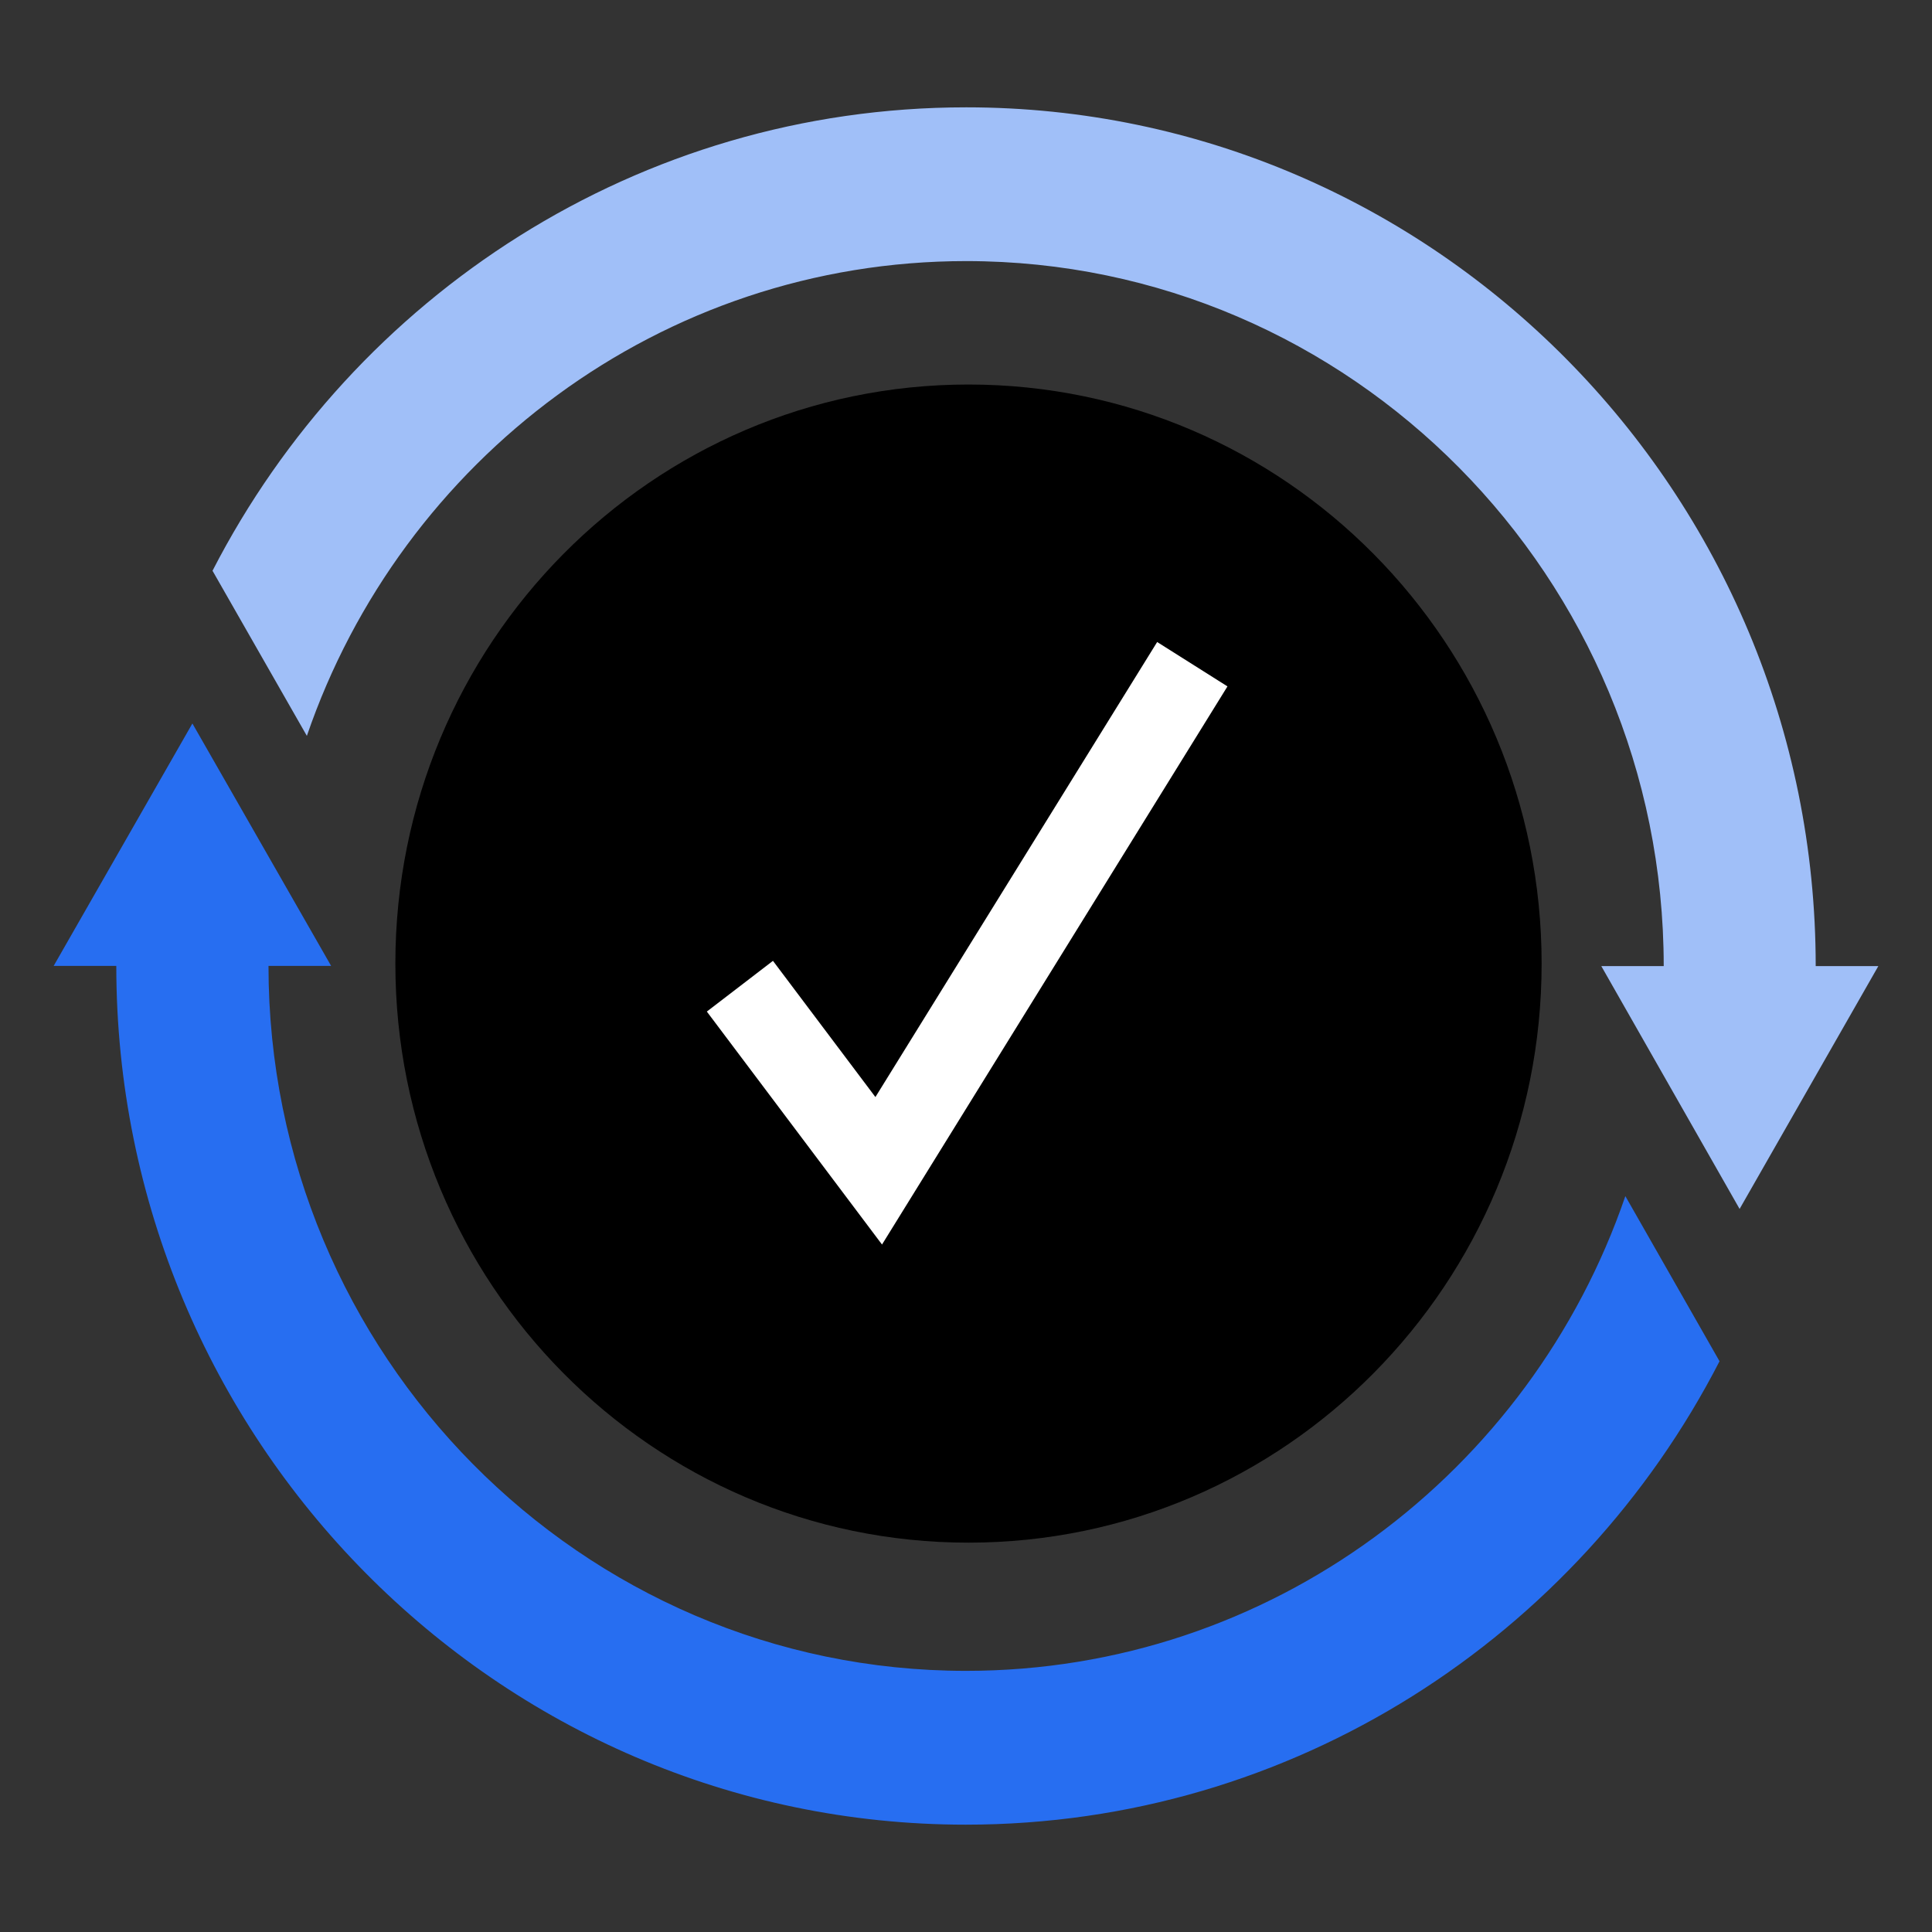
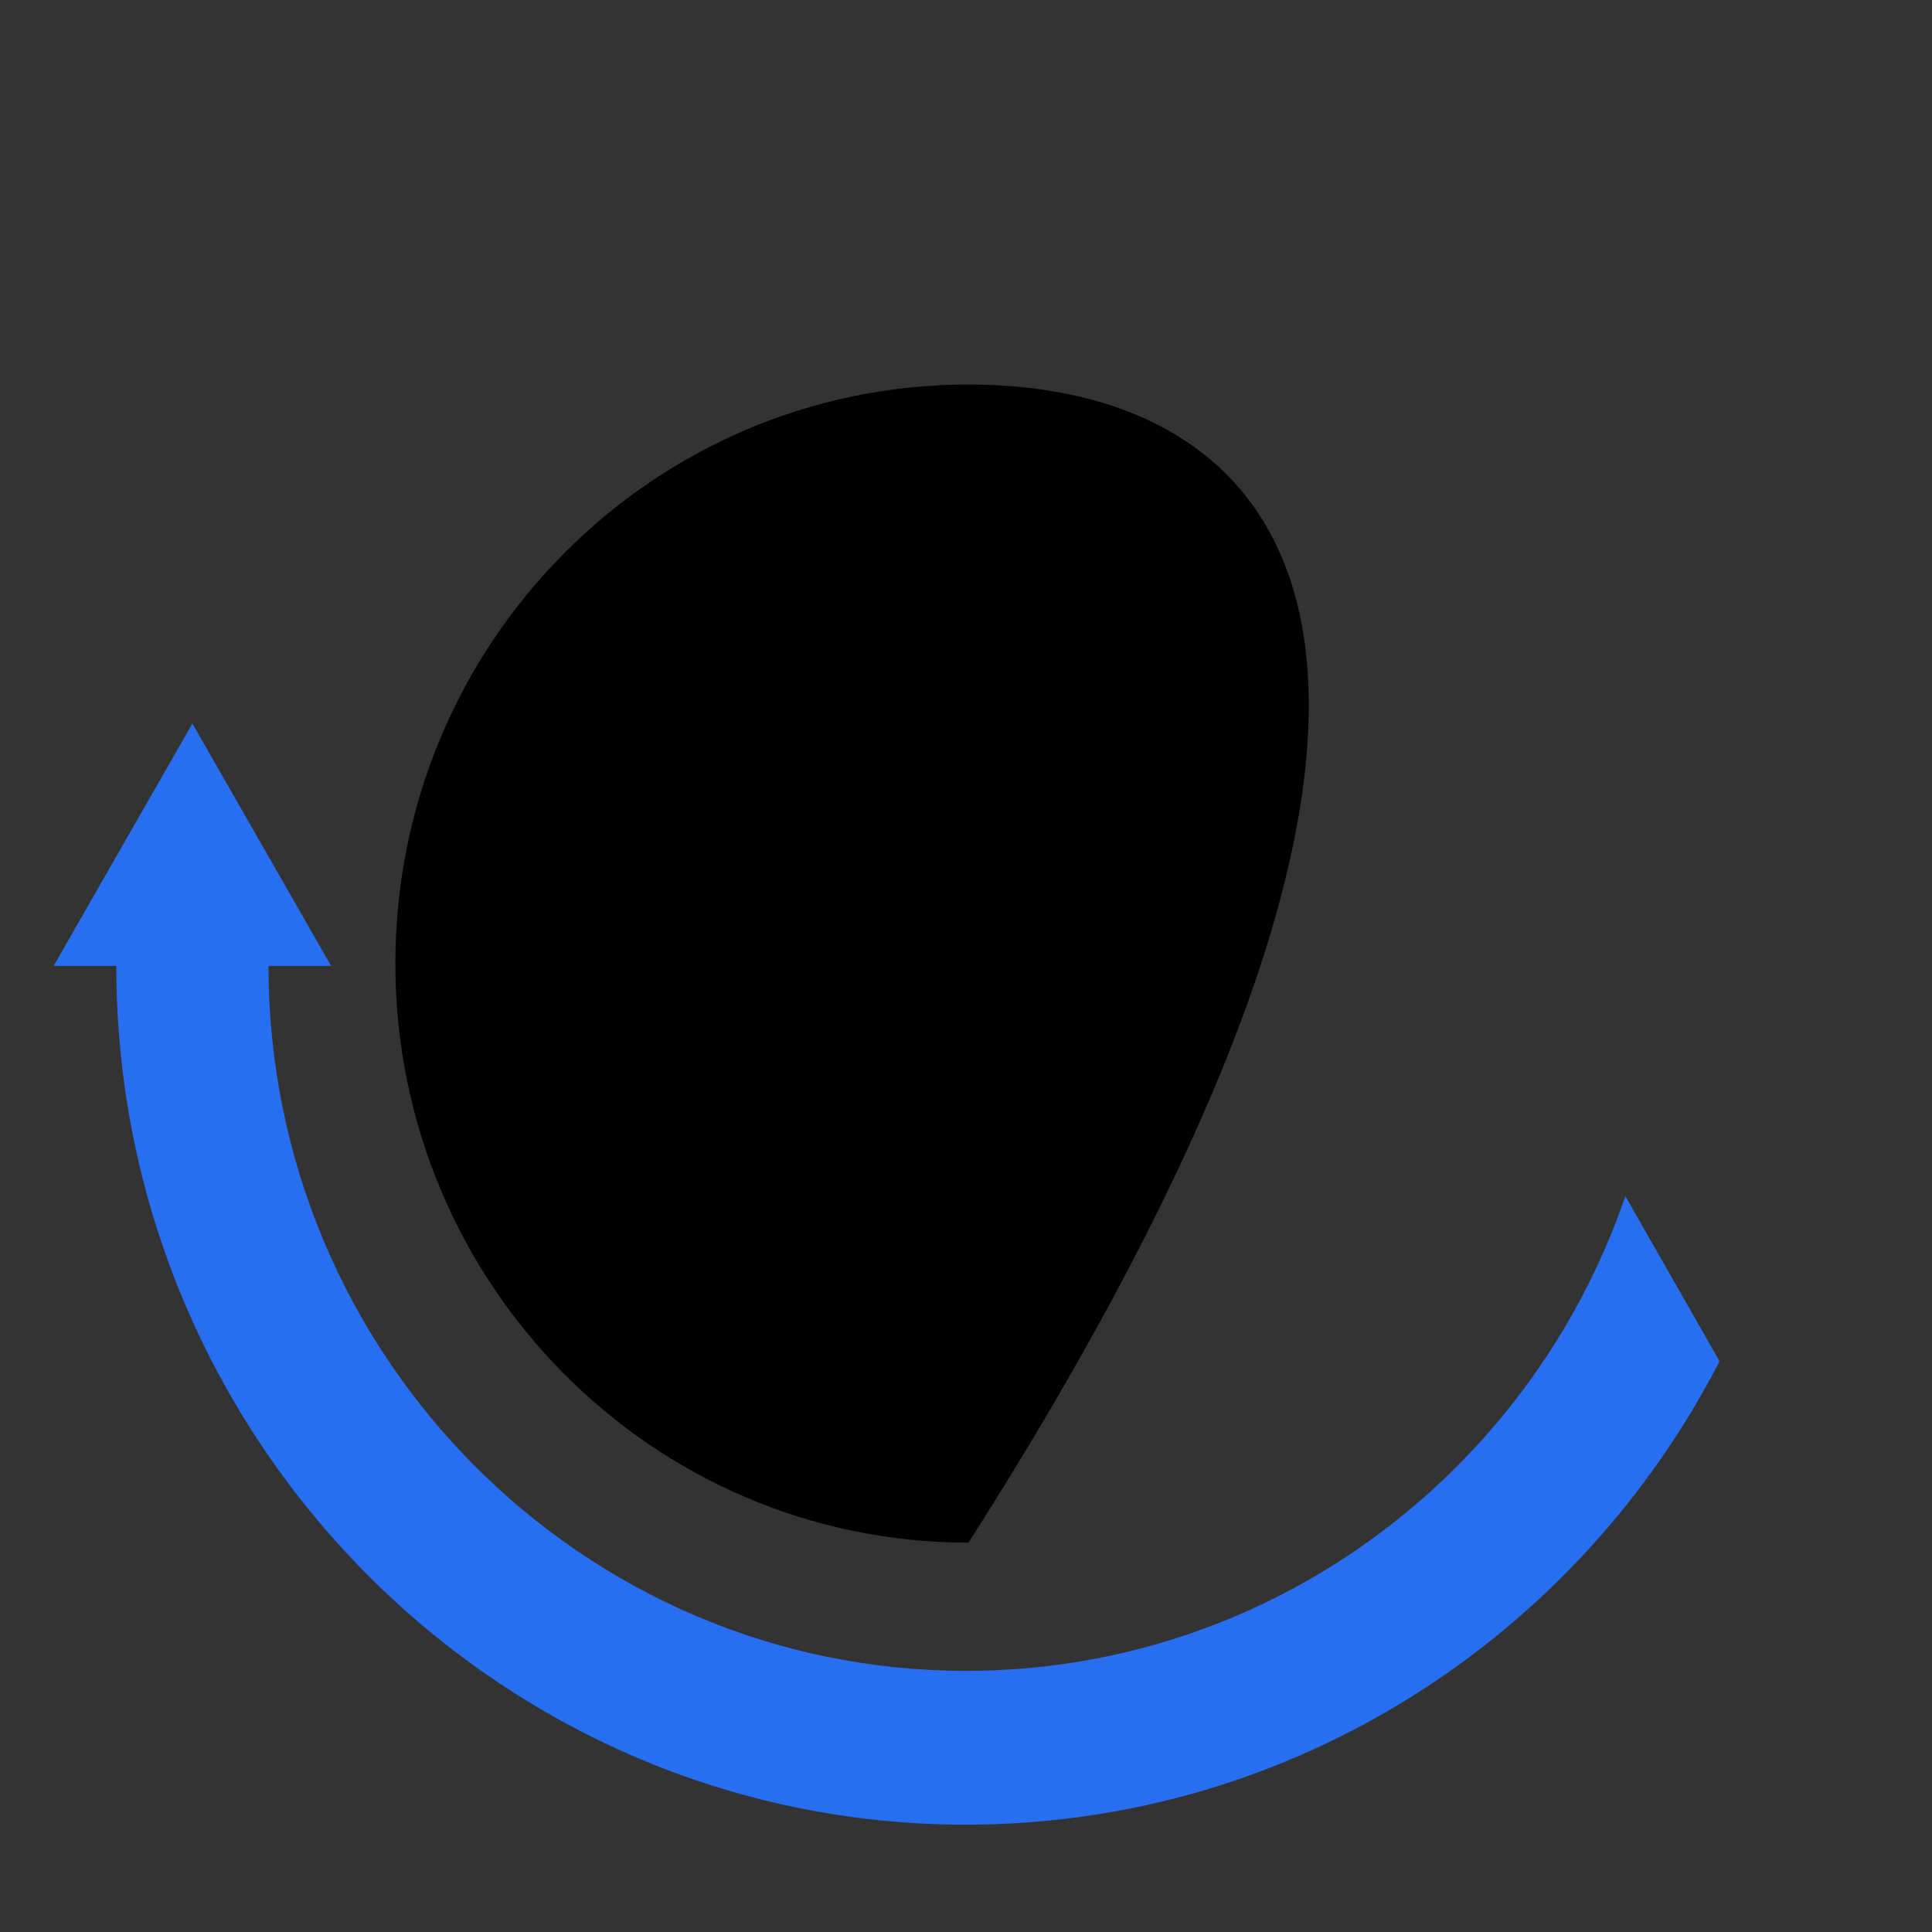
<svg xmlns="http://www.w3.org/2000/svg" width="36" height="36" viewBox="0 0 36 36" fill="none">
  <rect x="0" y="0" width="36" height="36" fill="#333333" stroke="none" />
  <path d="M32.041 25.365C29.405 30.49 24.101 34 17.996 34C9.268 34 2.167 26.817 2.167 17.998H1L3.585 13.481L6.17 17.998H5.003C5.003 25.244 10.833 31.134 18 31.134C23.683 31.134 28.524 27.434 30.286 22.288L32.041 25.365Z" fill="#276EF1" />
-   <path d="M35 18.002L32.415 22.527L29.838 18.002H31.001C31.001 10.756 25.171 4.865 18.004 4.865C12.32 4.865 7.479 8.566 5.718 13.712L3.96 10.635C6.595 5.51 11.899 2 18.004 2C26.732 2 33.833 9.183 33.833 18.002H35Z" fill="#A0BFF8" />
-   <path d="M18.046 28.745C23.944 28.745 28.726 23.914 28.726 17.955C28.726 11.996 23.944 7.165 18.046 7.165C12.149 7.165 7.367 11.996 7.367 17.955C7.367 23.914 12.149 28.745 18.046 28.745Z" fill="black" />
-   <path d="M16.435 23.19L13.171 18.849L14.403 17.904L16.312 20.442L21.562 11.963L22.872 12.79L16.435 23.19Z" fill="white" />
+   <path d="M18.046 28.745C28.726 11.996 23.944 7.165 18.046 7.165C12.149 7.165 7.367 11.996 7.367 17.955C7.367 23.914 12.149 28.745 18.046 28.745Z" fill="black" />
</svg>